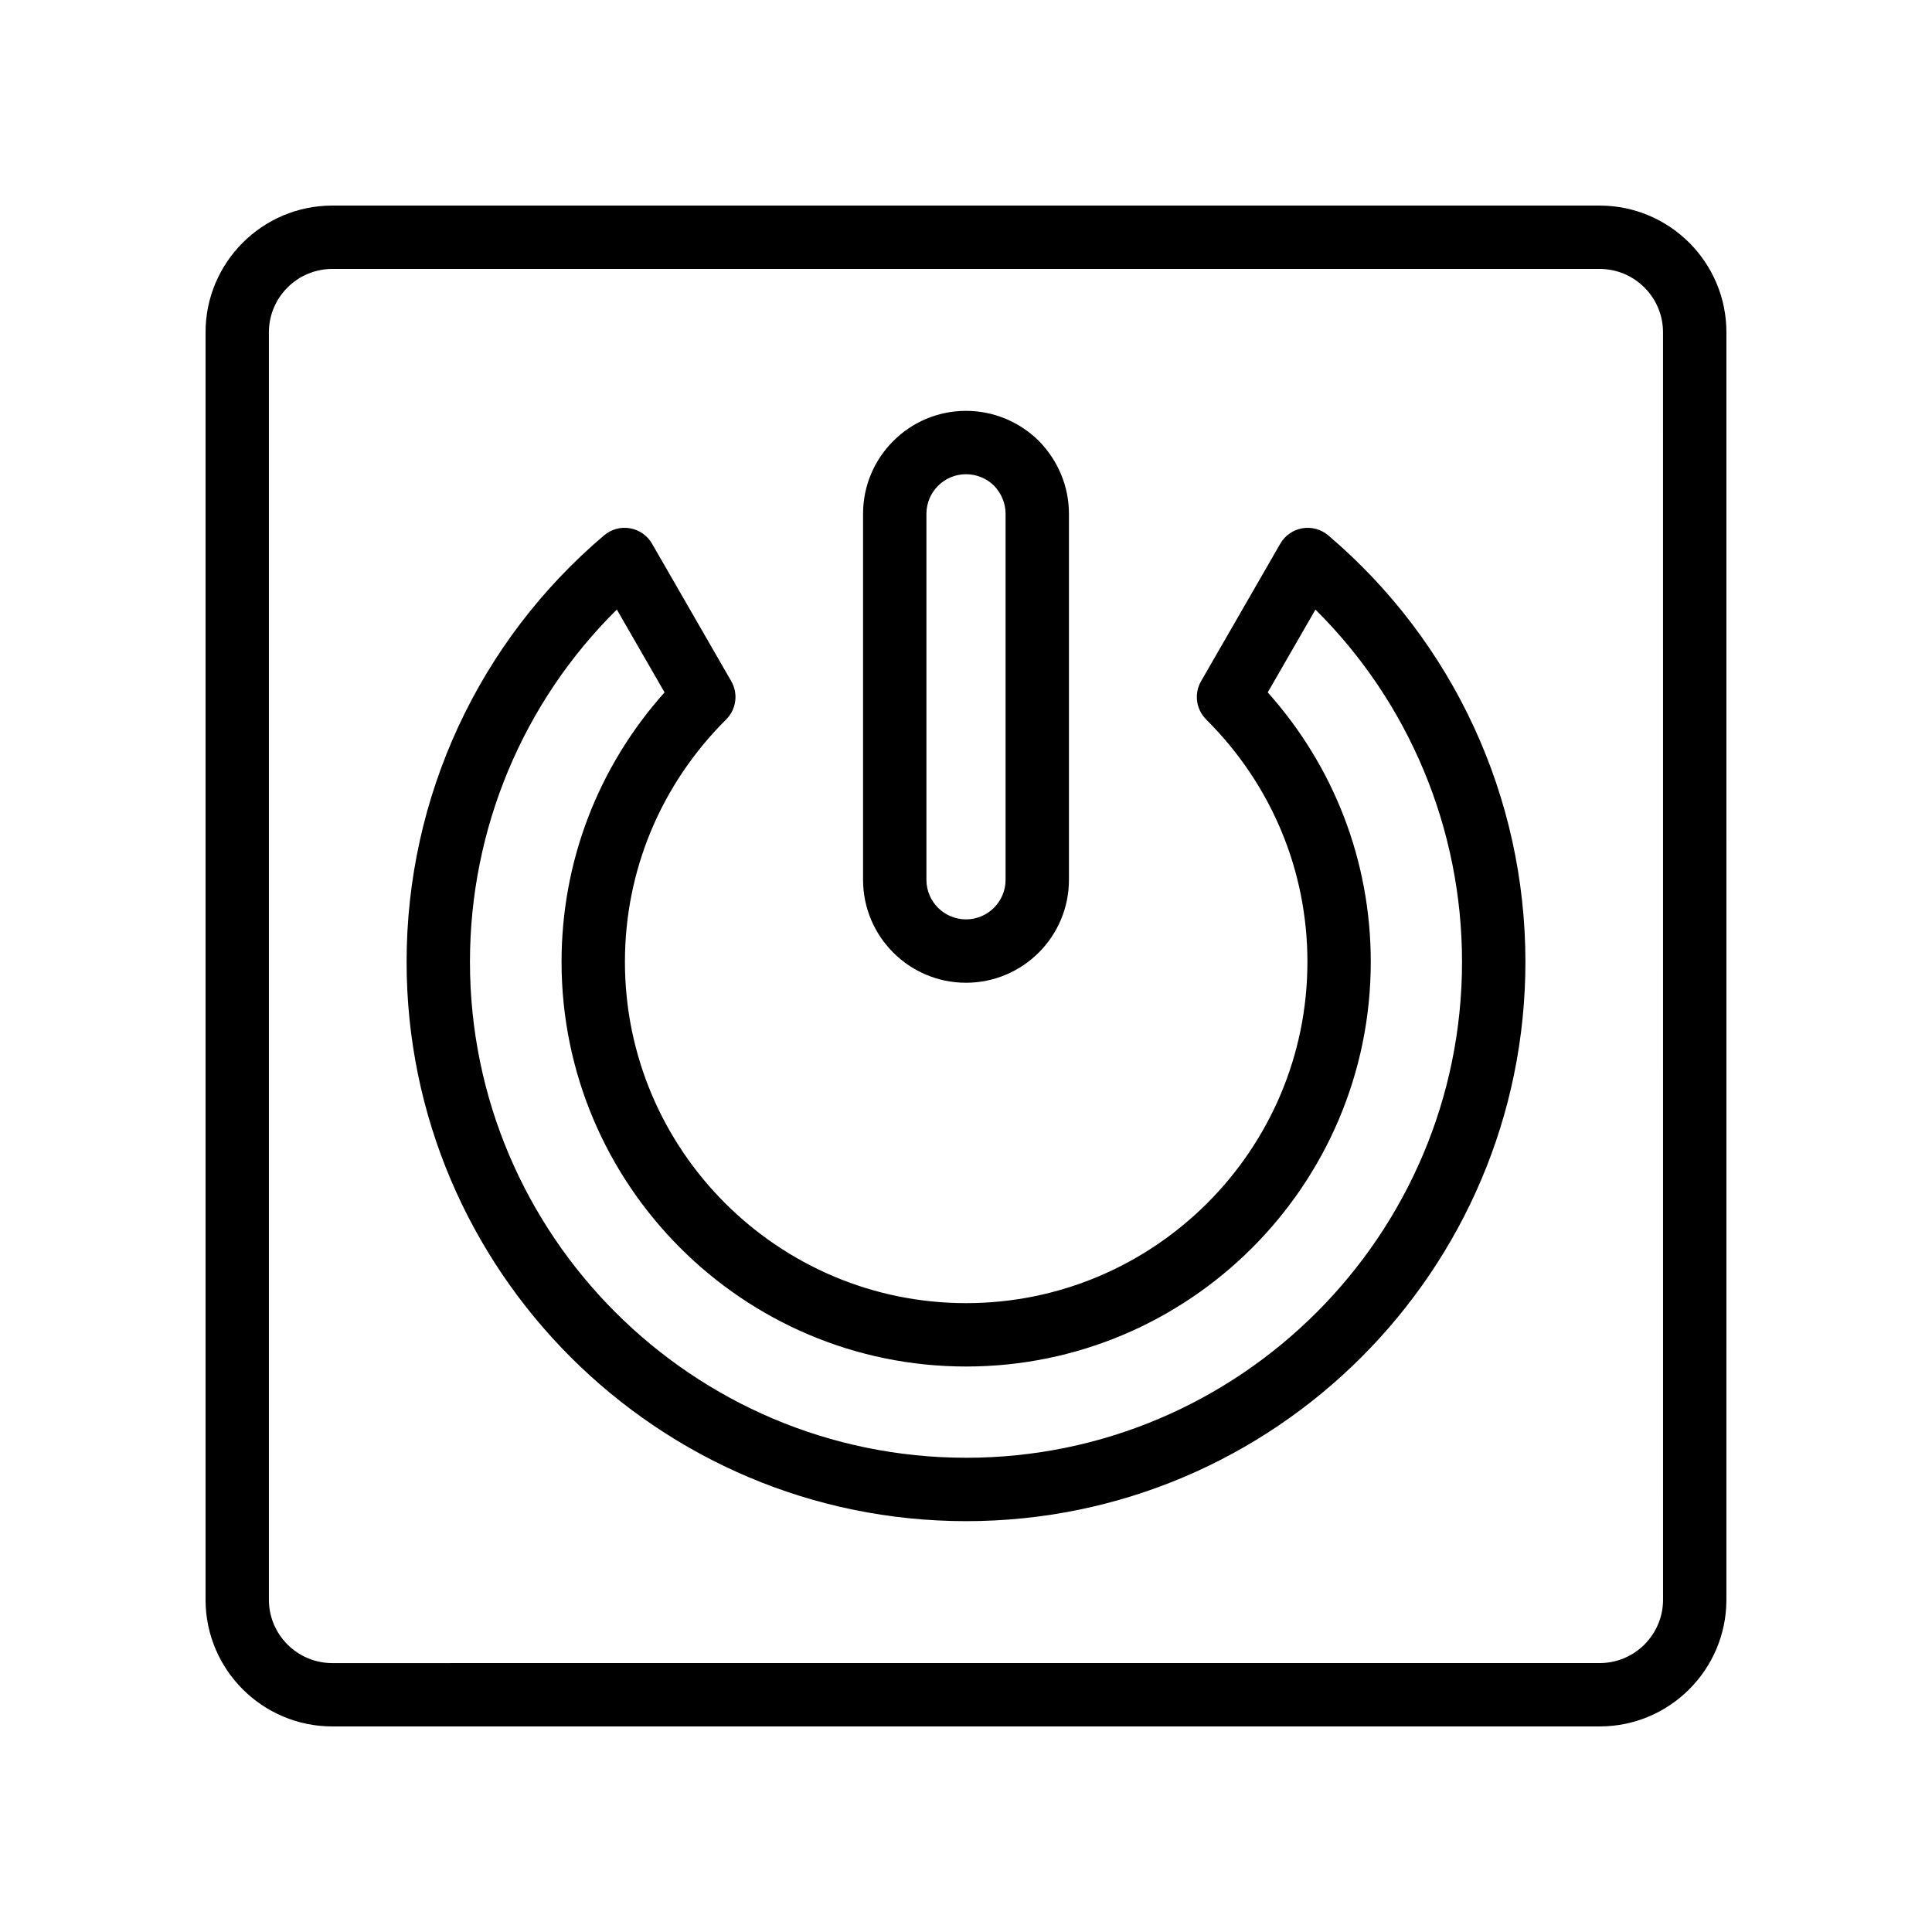
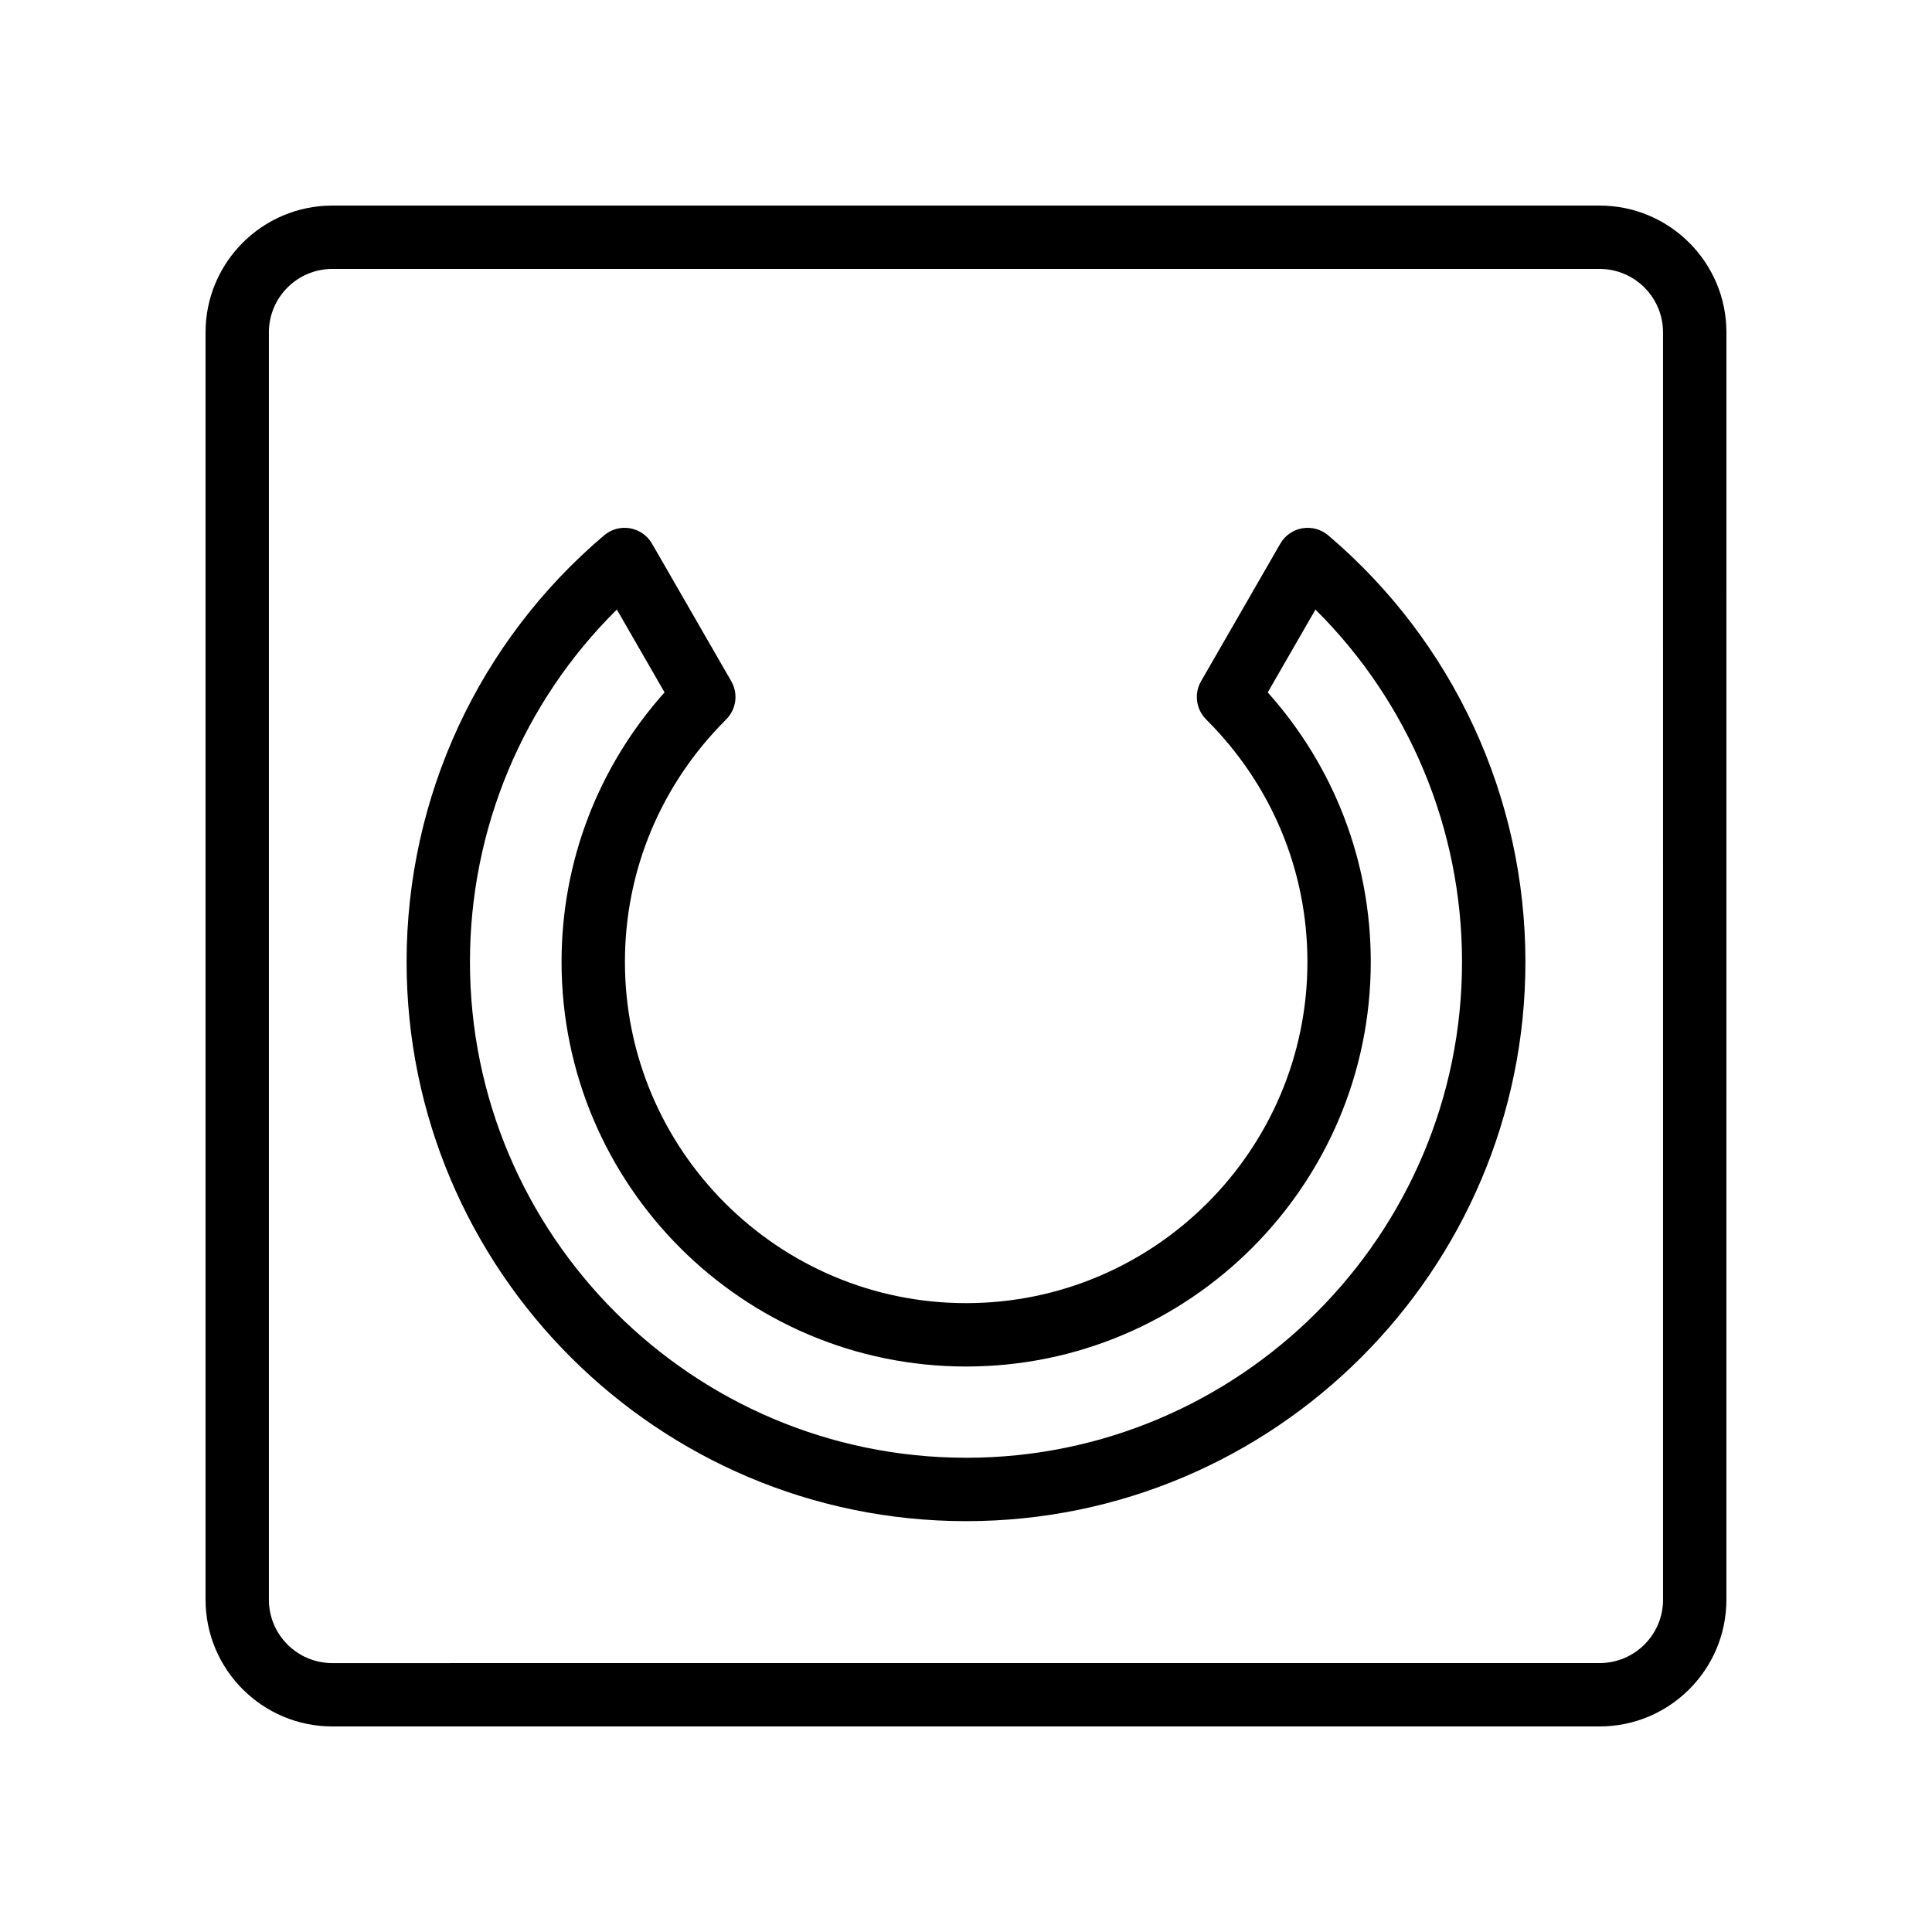
<svg xmlns="http://www.w3.org/2000/svg" fill="#000000" width="800px" height="800px" version="1.1" viewBox="144 144 512 512">
  <g>
-     <path d="m400 404.44c15.047 0 27.281-12.234 27.281-27.281v-96.988c0-7.199-2.805-14.039-8.035-19.395-5.219-5.09-12.047-7.894-19.246-7.894-15.047 0-27.281 12.242-27.281 27.289v96.988c0 15.047 12.234 27.281 27.281 27.281zm-10.488-124.27c0-5.789 4.707-10.496 10.488-10.496 2.789 0 5.453 1.105 7.371 2.977 2.008 2.059 3.117 4.731 3.117 7.519v96.988c0 5.781-4.707 10.488-10.488 10.488s-10.488-4.707-10.488-10.488z" />
    <path d="m496 285.88c-1.902-1.625-4.43-2.297-6.871-1.879-2.461 0.426-4.602 1.918-5.84 4.082l-20.992 36.441c-1.902 3.297-1.344 7.453 1.352 10.145 17.301 17.219 26.832 40.039 26.832 64.238 0 49.863-40.574 90.438-90.438 90.438-49.863 0-90.43-40.574-90.43-90.438 0-24.207 9.527-47.02 26.824-64.238 2.699-2.691 3.254-6.848 1.352-10.145l-20.992-36.441c-1.238-2.156-3.379-3.656-5.832-4.082-2.461-0.434-4.969 0.254-6.871 1.871-33.258 28.184-52.34 69.379-52.34 113.04 0 81.723 66.52 148.21 148.29 148.21 81.723 0 148.21-66.484 148.21-148.21 0-43.625-19.047-84.824-52.25-113.03zm-95.957 244.44c-72.504 0-131.5-58.949-131.5-131.41 0-35.309 14.07-68.797 38.926-93.375l12.645 21.953c-17.645 19.762-27.297 44.879-27.297 71.422 0 59.129 48.102 107.23 107.22 107.23 59.129 0 107.23-48.102 107.23-107.23 0-26.543-9.652-51.66-27.305-71.422l12.645-21.941c24.797 24.602 38.844 58.09 38.844 93.367 0 72.461-58.949 131.41-131.41 131.41z" />
    <path d="m567.93 198.48h-335.87c-18.523 0-33.586 15.062-33.586 33.586v335.87c0 18.523 15.062 33.586 33.586 33.586h335.87c18.523 0 33.586-15.062 33.586-33.586l0.004-335.87c0-18.523-15.066-33.586-33.59-33.586zm16.797 369.46c0 9.258-7.535 16.793-16.793 16.793l-335.88 0.004c-9.258 0-16.793-7.535-16.793-16.793v-335.88c0-9.258 7.535-16.793 16.793-16.793h335.87c9.258 0 16.793 7.535 16.793 16.793z" />
  </g>
</svg>